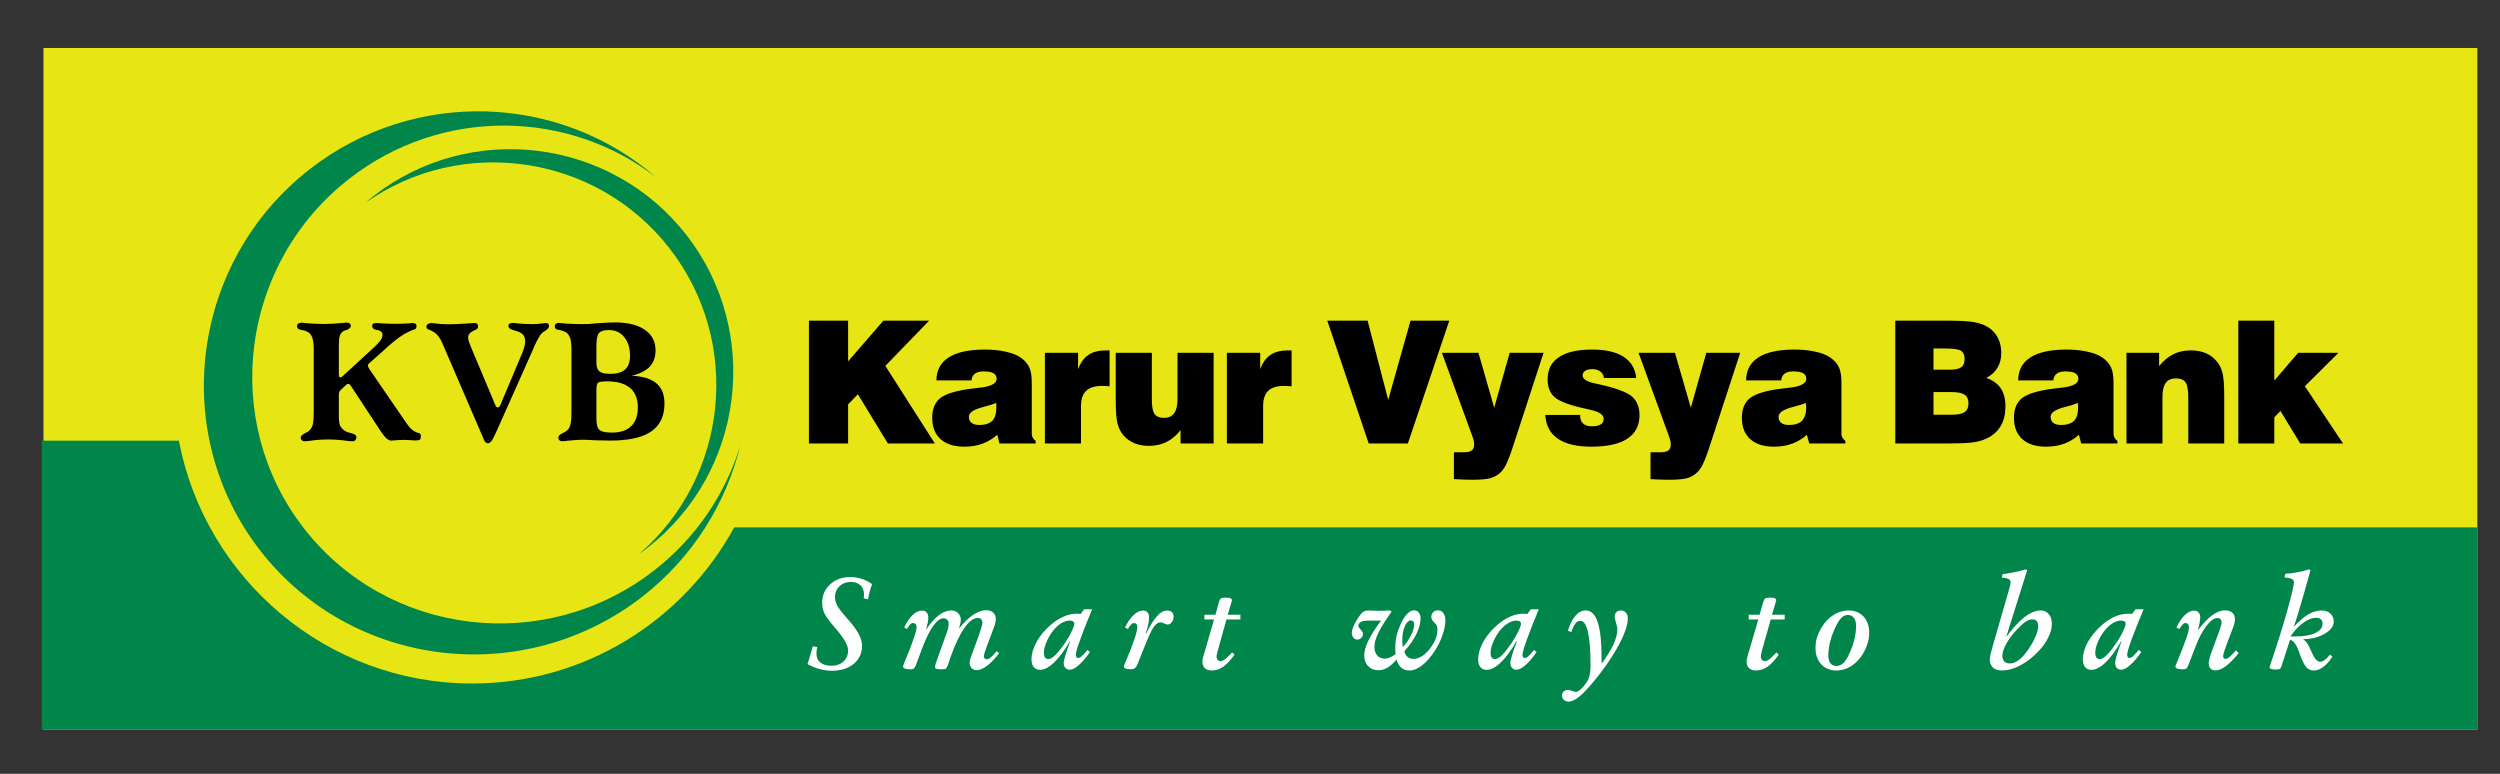
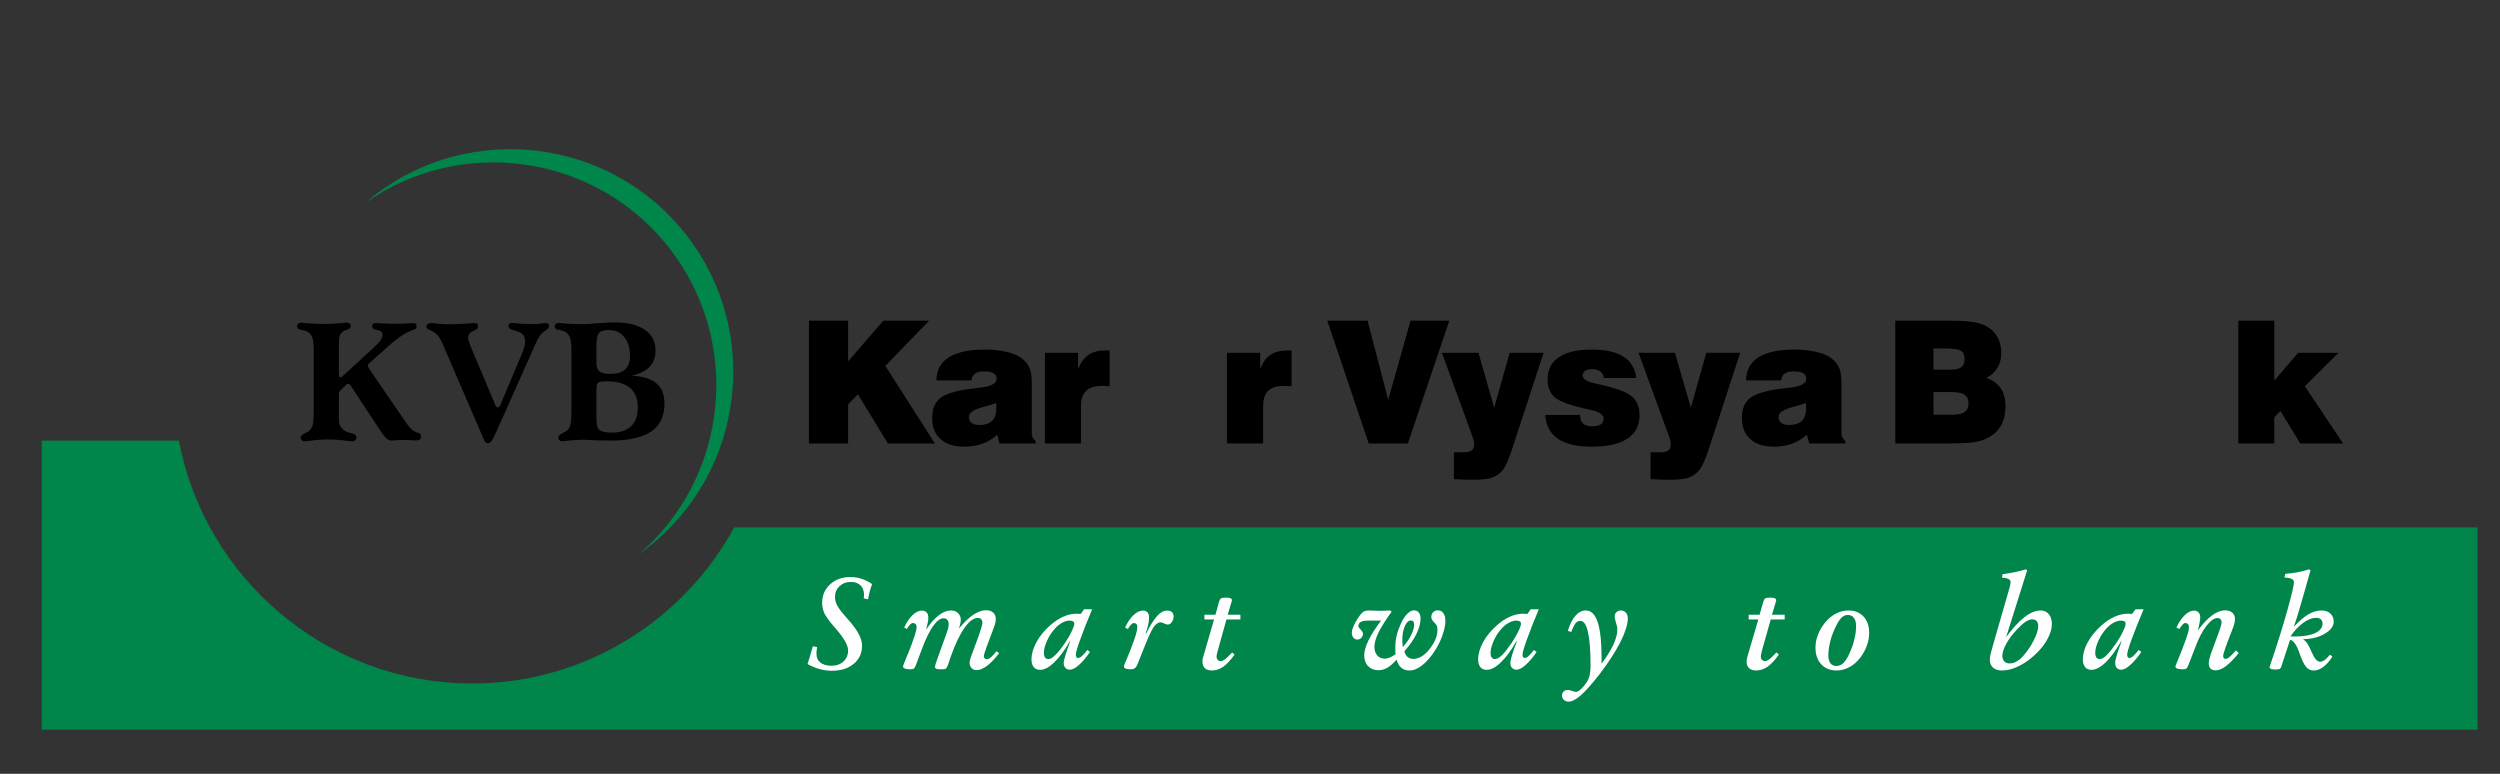
<svg xmlns="http://www.w3.org/2000/svg" width="224.09" height="69.36" id="svg6744">
  <rect width="100%" height="100%" fill="#333333" stroke="none" />
  <defs id="defs6746" />
  <g transform="translate(0,-983.002)" id="layer1">
-     <path d="m 3.897,987.302 218.163,0 0,61.105 -218.163,0 0,-61.105 z" id="path3950" style="fill:#e7e514;fill-opacity:1;fill-rule:evenodd;stroke:none" />
    <g transform="matrix(1.25,0,0,-1.25,43.31,1022.256)" id="g3960">
      <path d="m 0,0 -2.9,6.727 c 0,0.004 -0.01,0.01 -0.01,0.014 l 0,0.017 -0.02,0.045 c -0.17,0.381 -0.37,0.643 -0.6,0.785 -0.02,0.014 -0.06,0.039 -0.12,0.065 -0.06,0.031 -0.1,0.053 -0.12,0.068 -0.12,0.033 -0.2,0.067 -0.24,0.106 -0.04,0.037 -0.06,0.091 -0.06,0.158 0,0.074 0.04,0.133 0.1,0.18 0.07,0.046 0.16,0.072 0.27,0.072 0.04,0 0.1,-0.006 0.19,-0.02 0.03,-0.002 0.06,-0.006 0.07,-0.006 l 0.02,-0.005 c 0.34,-0.038 0.64,-0.057 0.9,-0.057 0.18,0 0.36,0.004 0.55,0.012 0.19,0.007 0.41,0.019 0.65,0.033 0.07,0.004 0.17,0.012 0.33,0.023 0.15,0.014 0.26,0.02 0.33,0.02 0.11,0 0.19,-0.02 0.23,-0.053 0.04,-0.035 0.06,-0.094 0.06,-0.176 0,-0.07 -0.01,-0.127 -0.05,-0.164 C -0.44,7.807 -0.51,7.766 -0.62,7.721 -0.64,7.709 -0.65,7.704 -0.66,7.7 c 0,0 -0.01,-0.004 -0.02,-0.008 -0.26,-0.119 -0.4,-0.285 -0.4,-0.49 0,-0.067 0.02,-0.159 0.05,-0.276 0.04,-0.115 0.09,-0.25 0.15,-0.404 L 0.88,2.338 C 0.89,2.295 0.92,2.256 0.94,2.227 0.97,2.202 1.01,2.188 1.04,2.188 1.07,2.188 1.11,2.2 1.14,2.227 1.17,2.25 1.2,2.288 1.22,2.332 l 1.6,3.807 c 0.06,0.143 0.1,0.285 0.14,0.426 0.03,0.139 0.05,0.26 0.05,0.361 0,0.197 -0.05,0.358 -0.15,0.477 C 2.75,7.522 2.59,7.61 2.37,7.67 2.34,7.684 2.29,7.696 2.24,7.709 2.22,7.715 2.21,7.717 2.21,7.721 l -0.01,0 C 1.94,7.784 1.81,7.887 1.81,8.03 c 0,0.074 0.03,0.123 0.08,0.164 0.05,0.037 0.12,0.054 0.22,0.054 0.02,0 0.04,-10e-4 0.08,-0.007 C 2.23,8.239 2.27,8.237 2.3,8.237 2.32,8.233 2.34,8.229 2.37,8.223 2.76,8.184 3.12,8.161 3.45,8.161 c 0.14,0 0.29,0.002 0.43,0.011 0.14,0.012 0.29,0.028 0.46,0.051 0.02,0 0.05,0.004 0.08,0.008 C 4.45,8.235 4.48,8.237 4.48,8.237 4.58,8.233 4.64,8.215 4.67,8.186 4.7,8.157 4.72,8.106 4.72,8.03 4.72,7.911 4.63,7.793 4.45,7.688 L 4.44,7.682 C 4.44,7.678 4.43,7.67 4.41,7.657 4.34,7.618 4.29,7.582 4.25,7.553 4.1,7.42 3.91,7.108 3.69,6.618 3.67,6.565 3.65,6.528 3.64,6.5 3.63,6.485 3.63,6.469 3.62,6.446 3.61,6.43 3.6,6.401 3.58,6.358 L 1.06,0.704 C 1.05,0.684 1.04,0.659 1.03,0.629 1.01,0.602 0.99,0.559 0.97,0.504 0.8,0.116 0.67,-0.13 0.59,-0.232 0.51,-0.334 0.42,-0.384 0.33,-0.384 0.26,-0.384 0.21,-0.359 0.16,-0.308 0.11,-0.257 0.06,-0.154 0,0 m 9.61,8.282 0,-0.66 C 9.43,7.696 9.23,7.735 9,7.735 8.66,7.735 8.43,7.665 8.3,7.52 8.18,7.375 8.12,7.059 8.12,6.571 l 0,-1.184 C 8.12,5.09 8.19,4.889 8.34,4.772 8.48,4.653 8.74,4.596 9.09,4.596 c 0.19,0 0.36,0.016 0.52,0.045 l 0,-0.644 C 9.39,4.036 9.16,4.057 8.9,4.057 8.53,4.057 8.31,4.024 8.23,3.959 8.16,3.895 8.12,3.715 8.12,3.42 l 0,-2.033 C 8.12,0.963 8.19,0.688 8.35,0.567 8.5,0.444 8.8,0.381 9.23,0.381 c 0.13,0 0.26,0.008 0.38,0.024 l 0,-0.584 C 9.44,-0.185 9.27,-0.191 9.1,-0.191 c -0.29,0 -0.66,0.01 -1.11,0.023 -0.11,0.006 -0.19,0.014 -0.23,0.014 -0.03,0 -0.07,0 -0.11,0.004 C 7.44,-0.136 7.31,-0.13 7.24,-0.13 7.02,-0.13 6.8,-0.136 6.6,-0.154 6.39,-0.168 6.18,-0.185 5.96,-0.214 5.93,-0.218 5.9,-0.224 5.85,-0.226 5.75,-0.236 5.68,-0.24 5.64,-0.24 c -0.07,0 -0.13,0.028 -0.18,0.078 -0.05,0.049 -0.07,0.11 -0.07,0.174 0,0.067 0.02,0.125 0.06,0.17 0.04,0.047 0.13,0.104 0.26,0.166 L 5.73,0.36 C 5.92,0.454 6.04,0.543 6.11,0.635 6.19,0.737 6.24,0.872 6.27,1.03 6.31,1.19 6.33,1.479 6.33,1.899 l 0,4.408 C 6.33,6.67 6.3,6.94 6.25,7.116 6.2,7.291 6.11,7.428 6,7.53 5.88,7.622 5.71,7.69 5.48,7.739 c 0,0 -0.01,0.002 -0.02,0.006 L 5.28,7.782 C 5.24,7.79 5.21,7.821 5.17,7.864 5.15,7.911 5.13,7.956 5.13,8.008 c 0,0.063 0.03,0.119 0.07,0.164 0.05,0.051 0.11,0.076 0.17,0.076 0.03,0 0.06,0 0.08,-10e-4 C 5.47,8.245 5.5,8.241 5.52,8.237 5.78,8.209 6.04,8.19 6.3,8.18 6.55,8.165 6.82,8.161 7.09,8.161 c 0.16,0 0.32,0.002 0.5,0.011 0.17,0.012 0.37,0.03 0.59,0.051 0.06,0 0.16,0.008 0.28,0.018 0.43,0.029 0.75,0.043 0.97,0.043 0.06,0 0.12,0 0.18,-0.002 m -21.76,-6.383 0,4.408 c 0,0.363 -0.03,0.633 -0.08,0.809 -0.05,0.172 -0.13,0.312 -0.25,0.414 -0.06,0.049 -0.13,0.092 -0.2,0.121 -0.08,0.033 -0.19,0.064 -0.34,0.094 -0.01,0.005 -0.03,0.009 -0.06,0.011 -0.01,0.006 -0.05,0.014 -0.11,0.026 -0.04,0.008 -0.07,0.039 -0.11,0.082 -0.03,0.047 -0.05,0.093 -0.05,0.144 0,0.078 0.03,0.141 0.09,0.186 0.06,0.045 0.14,0.066 0.24,0.066 l 0.09,0 c 0.02,-0.004 0.05,-0.006 0.08,-0.012 0.01,-0.003 0.02,-0.007 0.03,-0.007 0.47,-0.045 0.92,-0.069 1.36,-0.069 0.46,0 0.93,0.026 1.42,0.076 0.05,0.006 0.08,0.008 0.1,0.012 0.03,0.004 0.05,0.006 0.08,0.006 0.02,0.004 0.04,0.006 0.07,0.006 0.09,0 0.17,-0.022 0.22,-0.068 0.06,-0.043 0.08,-0.1 0.08,-0.172 0,-0.106 -0.09,-0.196 -0.27,-0.276 C -9.78,7.75 -9.79,7.745 -9.79,7.745 -9.87,7.727 -9.93,7.704 -9.98,7.682 -10.03,7.657 -10.07,7.629 -10.1,7.6 -10.19,7.514 -10.26,7.411 -10.29,7.291 -10.33,7.172 -10.35,6.944 -10.35,6.594 l 0,-2.049 c 0,-0.06 0.01,-0.111 0.03,-0.152 0.03,-0.041 0.05,-0.061 0.08,-0.061 0.01,0 0.04,0.012 0.08,0.038 0.04,0.019 0.08,0.052 0.12,0.093 l 2.15,1.975 c 0.24,0.219 0.42,0.404 0.52,0.551 0.1,0.146 0.15,0.283 0.15,0.406 0,0.18 -0.12,0.295 -0.37,0.344 l -0.01,0.006 -0.03,0 -0.03,0 c 0,0 -0.01,0.003 -0.02,0.005 -0.19,0.049 -0.28,0.137 -0.28,0.258 0,0.082 0.02,0.141 0.06,0.172 0.04,0.035 0.11,0.053 0.22,0.057 0.05,0 0.09,0 0.13,-0.002 0.04,-0.002 0.08,-0.006 0.12,-0.012 0.02,-0.002 0.06,-0.006 0.1,-0.006 0.39,-0.021 0.72,-0.033 1.01,-0.033 0.33,0 0.68,0.012 1.04,0.033 l 0.03,0.006 c 0.02,0.006 0.05,0.01 0.07,0.012 0.02,0.002 0.04,0.002 0.07,0.002 0.12,0 0.22,-0.016 0.26,-0.047 C -4.81,8.159 -4.78,8.104 -4.78,8.02 -4.78,7.938 -4.8,7.879 -4.83,7.844 -4.85,7.809 -4.93,7.776 -5.06,7.739 -5.07,7.735 -5.09,7.727 -5.12,7.715 -5.22,7.674 -5.3,7.639 -5.35,7.612 -5.75,7.432 -6.26,7.067 -6.87,6.52 L -6.91,6.489 -6.94,6.45 -8.07,5.444 C -8.15,5.381 -8.2,5.331 -8.23,5.293 -8.25,5.25 -8.27,5.215 -8.27,5.18 c 0,-0.023 0.01,-0.055 0.03,-0.094 0.02,-0.041 0.05,-0.099 0.1,-0.181 l 2.65,-3.864 c 0.12,-0.166 0.23,-0.302 0.33,-0.398 0.11,-0.096 0.22,-0.17 0.34,-0.227 0.04,-0.019 0.08,-0.037 0.15,-0.05 L -4.66,0.36 c 0.09,-0.018 0.14,-0.045 0.16,-0.076 0.02,-0.036 0.03,-0.098 0.03,-0.19 0,-0.107 -0.02,-0.181 -0.07,-0.219 -0.05,-0.037 -0.15,-0.054 -0.29,-0.054 -0.07,0 -0.12,0.002 -0.16,0.002 -0.04,0.004 -0.07,0.006 -0.1,0.008 -0.11,0.007 -0.21,0.015 -0.3,0.019 -0.09,0.004 -0.18,0.006 -0.27,0.006 -0.24,0 -0.5,-0.01 -0.78,-0.035 l -0.02,0 c -0.03,-0.004 -0.05,-0.006 -0.07,-0.01 -0.02,-0.002 -0.04,-0.002 -0.06,-0.002 -0.12,0 -0.24,0.061 -0.37,0.18 -0.13,0.123 -0.29,0.336 -0.49,0.646 L -9.47,3.707 C -9.51,3.77 -9.55,3.813 -9.58,3.838 -9.61,3.862 -9.65,3.875 -9.67,3.875 -9.7,3.875 -9.73,3.87 -9.75,3.862 -9.77,3.852 -9.79,3.838 -9.81,3.817 L -10.18,3.473 C -10.25,3.403 -10.3,3.344 -10.32,3.299 -10.34,3.25 -10.35,3.178 -10.35,3.075 l 0,-1.508 c 0,-0.319 0.03,-0.547 0.09,-0.686 0.07,-0.136 0.18,-0.263 0.33,-0.371 0.09,-0.056 0.23,-0.113 0.41,-0.156 l 0.03,-0.006 c 0.16,-0.043 0.27,-0.084 0.32,-0.127 0.05,-0.045 0.08,-0.105 0.08,-0.183 0,-0.079 -0.03,-0.143 -0.08,-0.198 -0.05,-0.052 -0.1,-0.08 -0.17,-0.08 -0.08,0 -0.15,0.002 -0.21,0.008 -0.05,0.002 -0.11,0.008 -0.17,0.018 -0.25,0.035 -0.49,0.06 -0.71,0.078 -0.23,0.019 -0.46,0.025 -0.69,0.025 -0.21,0 -0.43,-0.006 -0.65,-0.023 -0.21,-0.014 -0.43,-0.037 -0.64,-0.071 -0.09,-0.009 -0.17,-0.019 -0.24,-0.025 -0.07,-0.008 -0.13,-0.01 -0.19,-0.01 -0.07,0 -0.12,0.028 -0.17,0.078 -0.05,0.049 -0.08,0.11 -0.08,0.174 0,0.111 0.11,0.219 0.31,0.328 l 0.01,0.008 c 0.1,0.037 0.18,0.08 0.24,0.125 0.06,0.049 0.12,0.1 0.16,0.162 0.08,0.098 0.13,0.229 0.17,0.385 0.03,0.154 0.05,0.449 0.05,0.879 m 21.76,-2.078 0,0.584 c 0.42,0.052 0.75,0.197 1,0.437 0.32,0.309 0.48,0.754 0.48,1.334 0,0.617 -0.18,1.088 -0.55,1.405 C 10.3,3.782 9.99,3.922 9.61,3.997 l 0,0.644 c 0.24,0.051 0.43,0.139 0.57,0.268 0.23,0.207 0.35,0.535 0.35,0.978 0,0.565 -0.14,1.014 -0.42,1.348 C 9.97,7.411 9.8,7.538 9.61,7.622 l 0,0.66 C 10.45,8.26 11.12,8.086 11.59,7.754 12.11,7.403 12.36,6.907 12.36,6.272 12.36,5.795 12.22,5.405 11.94,5.106 11.65,4.807 11.22,4.594 10.64,4.463 11.45,4.422 12.04,4.241 12.42,3.916 12.81,3.588 13,3.104 13,2.463 13,1.561 12.68,0.891 12.04,0.457 11.49,0.081 10.68,-0.13 9.61,-0.179" id="path3962" style="fill:#000000;fill-opacity:1;fill-rule:evenodd;stroke:none" />
    </g>
    <g transform="matrix(1.25,0,0,-1.25,33.485,1000.571)" id="g3964">
      <path d="m 0,0 c 6.95,5.406 17.03,4.149 22.44,-2.801 5.4,-6.951 4.15,-17.029 -2.81,-22.435 -0.2,-0.158 -0.41,-0.309 -0.61,-0.453 6.42,5.504 7.45,15.197 2.2,21.941 C 15.97,2.998 6.32,4.381 -0.59,-0.49 -0.4,-0.324 -0.2,-0.16 0,0" id="path3966" style="fill:#00854a;fill-opacity:1;fill-rule:evenodd;stroke:none" />
    </g>
    <g transform="matrix(1.25,0,0,-1.25,27.772,998.163)" id="g3968">
-       <path d="M 0,0 C 7.51,5.842 17.95,5.387 24.82,-0.58 18.53,4.283 9.44,4.463 2.84,-0.68 c -7.82,-6.078 -9.28,-17.344 -3.26,-25.082 6.02,-7.738 17.3,-9.092 25.11,-3.015 3.05,2.371 5.13,5.535 6.18,8.966 -1.02,-4.152 -3.39,-8.011 -7.02,-10.841 -8.53,-6.629 -20.83,-5.151 -27.4,3.291 C -10.12,-18.92 -8.52,-6.629 0,0" id="path3970" style="fill:#00854a;fill-opacity:1;fill-rule:evenodd;stroke:none" />
-     </g>
+       </g>
    <g transform="matrix(1.25,0,0,-1.25,3.747,1022.504)" id="g3972">
      <path d="m 0,0 9.83,0 c 1.88,-9.89 10.6,-17.412 21.03,-17.412 8.09,0 15.16,4.535 18.79,11.193 l 125.01,0 0,-14.503 L 0,-20.722 0,0 z" id="path3974" style="fill:#00854a;fill-opacity:1;fill-rule:evenodd;stroke:none" />
    </g>
    <g transform="matrix(1.25,0,0,-1.25,130.322,1025.949)" id="g3976">
      <path d="m 0,0 0,1.928 0.74,0 c 0.25,0 0.43,0.043 0.54,0.129 0.12,0.086 0.17,0.227 0.17,0.42 0,0.084 -0.01,0.178 -0.03,0.281 C 1.4,2.862 1.36,2.979 1.31,3.11 l -2.17,5.949 2.62,0 L 2.89,5.12 4,9.059 6.43,9.059 4.32,2.596 C 4.09,1.871 3.9,1.375 3.77,1.106 3.64,0.836 3.5,0.631 3.36,0.493 3.16,0.299 2.92,0.159 2.65,0.077 2.38,-0.004 1.93,-0.045 1.31,-0.045 c -0.17,0 -0.38,0.004 -0.6,0.012 C 0.48,-0.023 0.25,-0.013 0,0" id="path3978" style="fill:#000000;fill-opacity:1;fill-rule:evenodd;stroke:none" />
    </g>
    <g transform="matrix(1.25,0,0,-1.25,147.947,1025.949)" id="g3980">
      <path d="m 0,0 0,1.928 0.74,0 c 0.25,0 0.43,0.043 0.54,0.129 0.11,0.086 0.17,0.227 0.17,0.42 0,0.084 -0.01,0.178 -0.03,0.281 C 1.39,2.862 1.36,2.979 1.31,3.11 l -2.17,5.949 2.61,0 L 2.89,5.12 4,9.059 6.43,9.059 4.32,2.596 C 4.09,1.871 3.9,1.375 3.77,1.106 3.64,0.836 3.5,0.631 3.35,0.493 3.16,0.299 2.92,0.159 2.65,0.077 2.38,-0.004 1.93,-0.045 1.31,-0.045 c -0.18,0 -0.38,0.004 -0.6,0.012 C 0.48,-0.023 0.25,-0.013 0,0" id="path3982" style="fill:#000000;fill-opacity:1;fill-rule:evenodd;stroke:none" />
    </g>
    <g transform="matrix(1.25,0,0,-1.25,72.509,1022.751)" id="g3984">
      <path d="m 0,0 0,8.805 2.81,0 0,-2.918 2.53,2.918 3.28,0 L 5.48,5.561 9.03,0 5.66,0 3.51,3.527 2.81,2.805 2.81,0 0,0 z" id="path3986" style="fill:#000000;fill-opacity:1;fill-rule:evenodd;stroke:none" />
    </g>
    <g transform="matrix(1.25,0,0,-1.25,88.084,1014.338)" id="g3988">
      <path d="M 0,0 0,-1.566 C -0.24,-1.574 -0.42,-1.627 -0.55,-1.722 -0.7,-1.828 -0.78,-1.992 -0.8,-2.211 l -2.52,0 c 0.01,0.733 0.3,1.282 0.89,1.657 C -1.87,-0.201 -1.06,-0.015 0,0 m 0,-4.128 -0.02,-0.004 c -0.65,-0.172 -0.97,-0.403 -0.97,-0.692 0,-0.179 0.06,-0.322 0.19,-0.428 0.13,-0.103 0.31,-0.154 0.54,-0.154 0.09,0 0.18,0.004 0.26,0.012 L 0,-6.742 -0.03,-6.75 c -0.38,-0.142 -0.81,-0.211 -1.29,-0.211 -0.73,0 -1.3,0.18 -1.7,0.54 -0.4,0.361 -0.6,0.869 -0.6,1.529 0,0.64 0.2,1.115 0.59,1.422 0.4,0.306 1.14,0.529 2.24,0.67 0.14,0.019 0.33,0.041 0.56,0.066 0.08,0.008 0.16,0.018 0.23,0.027 l 0,-1.421 z m 0.97,0.3 C 0.72,-3.925 0.4,-4.023 0,-4.128 l 0,1.421 c 0.66,0.102 1,0.303 1,0.608 0,0.183 -0.08,0.32 -0.23,0.406 -0.15,0.086 -0.38,0.129 -0.71,0.129 -0.02,0 -0.04,0 -0.06,-0.002 L 0,0 c 0.05,0.002 0.1,0.002 0.15,0.002 0.54,0 1.03,-0.048 1.48,-0.148 0.45,-0.098 0.81,-0.232 1.06,-0.402 0.3,-0.207 0.52,-0.44 0.64,-0.704 0.13,-0.259 0.19,-0.63 0.19,-1.119 l 0,-3.621 c 0,-0.121 0.02,-0.226 0.07,-0.32 0.05,-0.096 0.12,-0.172 0.21,-0.231 l 0,-0.187 -2.6,0 -0.15,0.623 C 0.72,-6.392 0.37,-6.603 0,-6.742 l 0,1.348 c 0.3,0.035 0.53,0.127 0.69,0.285 0.19,0.199 0.29,0.518 0.29,0.953 l 0,0.203 c 0,0.045 -0.01,0.088 -0.01,0.125" id="path3990" style="fill:#000000;fill-opacity:1;fill-rule:evenodd;stroke:none" />
    </g>
    <g transform="matrix(1.25,0,0,-1.25,93.659,1022.751)" id="g3992">
      <path d="m 0,0 0,6.5 2.38,0 0,-1.184 C 2.55,5.787 2.8,6.131 3.12,6.348 3.44,6.568 3.87,6.674 4.4,6.674 l 0.24,0 0,-2.578 C 4.54,4.105 4.45,4.113 4.36,4.119 4.27,4.125 4.19,4.127 4.11,4.127 3.59,4.127 3.2,4.012 2.96,3.773 2.71,3.541 2.59,3.17 2.59,2.668 L 2.59,0 0,0 z" id="path3994" style="fill:#000000;fill-opacity:1;fill-rule:evenodd;stroke:none" />
    </g>
    <g transform="matrix(1.25,0,0,-1.25,108.785,1014.626)" id="g3996">
-       <path d="m 0,0 0,-6.5 -2.37,0 0,0.959 c -0.3,-0.383 -0.64,-0.668 -1.01,-0.854 -0.37,-0.187 -0.79,-0.277 -1.26,-0.277 -0.4,0 -0.75,0.065 -1.06,0.197 -0.31,0.131 -0.58,0.328 -0.79,0.588 -0.19,0.229 -0.33,0.51 -0.41,0.842 -0.08,0.334 -0.12,0.893 -0.12,1.678 l 0,3.367 2.59,0 0,-3.356 c 0,-0.492 0.06,-0.833 0.19,-1.025 0.13,-0.189 0.36,-0.283 0.69,-0.283 0.32,0 0.56,0.109 0.72,0.328 0.16,0.223 0.24,0.551 0.24,0.994 L -2.59,0 0,0 z" id="path3998" style="fill:#000000;fill-opacity:1;fill-rule:evenodd;stroke:none" />
-     </g>
+       </g>
    <g transform="matrix(1.25,0,0,-1.25,109.972,1022.751)" id="g4000">
      <path d="m 0,0 0,6.5 2.39,0 0,-1.184 c 0.17,0.471 0.41,0.815 0.73,1.032 0.33,0.22 0.75,0.326 1.29,0.326 l 0.23,0 0,-2.578 C 4.54,4.105 4.45,4.113 4.36,4.119 4.28,4.125 4.19,4.127 4.11,4.127 3.59,4.127 3.21,4.012 2.96,3.773 2.72,3.541 2.6,3.17 2.6,2.668 L 2.6,0 0,0 z" id="path4002" style="fill:#000000;fill-opacity:1;fill-rule:evenodd;stroke:none" />
    </g>
    <g transform="matrix(1.25,0,0,-1.25,118.972,1011.744)" id="g4004">
      <path d="M 0,0 2.89,0 4.37,-5.684 5.97,0 8.75,0 5.78,-8.805 2.97,-8.805 0,0 z" id="path4006" style="fill:#000000;fill-opacity:1;fill-rule:evenodd;stroke:none" />
    </g>
    <g transform="matrix(1.25,0,0,-1.25,138.509,1020.194)" id="g4008">
      <path d="m 0,0 2.5,0 c 0,-0.274 0.07,-0.479 0.21,-0.613 0.15,-0.135 0.36,-0.204 0.64,-0.204 0.27,0 0.48,0.045 0.63,0.137 0.14,0.09 0.21,0.225 0.21,0.403 0,0.289 -0.32,0.505 -0.96,0.642 C 3.18,0.379 3.13,0.389 3.1,0.398 1.89,0.652 1.09,0.933 0.72,1.232 0.35,1.531 0.17,1.971 0.17,2.547 c 0,0.699 0.26,1.228 0.81,1.594 0.54,0.367 1.34,0.546 2.38,0.546 0.97,0 1.72,-0.17 2.25,-0.513 C 6.15,3.83 6.45,3.322 6.53,2.646 l -2.32,0 C 4.19,2.842 4.1,2.996 3.95,3.111 3.8,3.226 3.61,3.283 3.39,3.283 3.16,3.283 2.99,3.246 2.87,3.168 2.75,3.092 2.68,2.978 2.68,2.828 2.68,2.574 2.98,2.381 3.57,2.258 3.72,2.226 3.84,2.203 3.92,2.183 5.1,1.912 5.87,1.625 6.22,1.322 6.57,1.014 6.76,0.568 6.76,-0.022 6.76,-0.768 6.46,-1.33 5.88,-1.709 5.31,-2.086 4.45,-2.276 3.31,-2.276 c -1.05,0 -1.85,0.19 -2.4,0.567 C 0.35,-1.33 0.05,-0.76 0,0" id="path4010" style="fill:#000000;fill-opacity:1;fill-rule:evenodd;stroke:none" />
    </g>
    <g transform="matrix(1.25,0,0,-1.25,160.66,1014.338)" id="g4012">
      <path d="M 0,0 0,-1.566 C -0.24,-1.574 -0.42,-1.627 -0.55,-1.722 -0.7,-1.828 -0.78,-1.992 -0.8,-2.211 l -2.52,0 c 0.01,0.733 0.31,1.282 0.89,1.657 C -1.87,-0.201 -1.06,-0.015 0,0 m 0,-4.128 -0.02,-0.004 c -0.65,-0.172 -0.97,-0.403 -0.97,-0.692 0,-0.179 0.06,-0.322 0.19,-0.428 0.13,-0.103 0.31,-0.154 0.54,-0.154 0.1,0 0.18,0.004 0.26,0.012 L 0,-6.742 -0.03,-6.75 c -0.38,-0.142 -0.81,-0.211 -1.29,-0.211 -0.73,0 -1.3,0.18 -1.7,0.54 -0.4,0.361 -0.6,0.869 -0.6,1.529 0,0.64 0.2,1.115 0.59,1.422 0.4,0.306 1.14,0.529 2.24,0.67 0.14,0.019 0.33,0.041 0.56,0.066 0.08,0.008 0.16,0.018 0.23,0.027 l 0,-1.421 z m 0.97,0.3 C 0.72,-3.925 0.4,-4.023 0,-4.128 l 0,1.421 c 0.66,0.102 1,0.303 1,0.608 0,0.183 -0.08,0.32 -0.23,0.406 -0.15,0.086 -0.38,0.129 -0.71,0.129 -0.02,0 -0.04,0 -0.06,-0.002 L 0,0 c 0.05,0.002 0.1,0.002 0.15,0.002 0.54,0 1.03,-0.048 1.48,-0.148 0.46,-0.098 0.81,-0.232 1.06,-0.402 0.3,-0.207 0.52,-0.44 0.64,-0.704 0.13,-0.259 0.19,-0.63 0.19,-1.119 l 0,-3.621 c 0,-0.121 0.02,-0.226 0.07,-0.32 0.05,-0.096 0.12,-0.172 0.21,-0.231 l 0,-0.187 -2.59,0 -0.17,0.623 C 0.72,-6.392 0.37,-6.603 0,-6.742 l 0,1.348 c 0.3,0.035 0.53,0.127 0.69,0.285 0.19,0.199 0.3,0.518 0.3,0.953 0,0.092 0,0.16 -0.01,0.203 0,0.045 -0.01,0.088 -0.01,0.125" id="path4014" style="fill:#000000;fill-opacity:1;fill-rule:evenodd;stroke:none" />
    </g>
    <g transform="matrix(1.25,0,0,-1.25,173.31,1020.177)" id="g4016">
      <path d="m 0,0 1.25,0 0,-2.057 -0.1,-0.002 -3.89,0 0,8.805 3.61,0 c 0.13,0 0.26,0 0.38,-0.002 l 0,-2.006 C 1.11,4.744 0.96,4.75 0.78,4.75 l -0.78,0 0,-1.518 1.17,0 0.08,0 0,-1.607 L 0,1.625 0,0 z m 1.25,0 0.06,0 c 0.43,0 0.74,0.062 0.92,0.189 0.19,0.129 0.28,0.338 0.28,0.627 0,0.291 -0.1,0.5 -0.28,0.623 -0.19,0.125 -0.5,0.186 -0.95,0.186 l -0.03,0 0,1.607 C 1.6,3.24 1.84,3.298 1.99,3.406 2.15,3.521 2.23,3.714 2.23,3.992 2.23,4.283 2.14,4.48 1.97,4.587 1.85,4.666 1.61,4.716 1.25,4.738 l 0,2.006 C 1.83,6.74 2.27,6.72 2.56,6.687 2.92,6.648 3.22,6.584 3.48,6.49 3.92,6.324 4.27,6.064 4.5,5.707 4.74,5.353 4.86,4.921 4.86,4.414 4.86,4.017 4.77,3.668 4.59,3.373 4.42,3.074 4.15,2.832 3.79,2.642 4.26,2.472 4.61,2.222 4.83,1.886 5.05,1.554 5.16,1.117 5.16,0.585 5.16,0.062 5.06,-0.389 4.84,-0.776 4.62,-1.159 4.3,-1.456 3.89,-1.665 3.61,-1.807 3.29,-1.909 2.93,-1.969 2.59,-2.024 2.03,-2.055 1.25,-2.057 L 1.25,0 z" id="path4018" style="fill:#000000;fill-opacity:1;fill-rule:evenodd;stroke:none" />
    </g>
    <g transform="matrix(1.25,0,0,-1.25,185.047,1014.338)" id="g4020">
-       <path d="m 0,0 0,-1.566 c -0.24,-0.008 -0.42,-0.061 -0.55,-0.156 -0.14,-0.106 -0.23,-0.27 -0.25,-0.489 l -2.52,0 c 0.01,0.733 0.3,1.282 0.89,1.657 C -1.87,-0.201 -1.06,-0.015 0,0 m 0,-4.128 -0.02,-0.004 c -0.65,-0.172 -0.97,-0.403 -0.97,-0.692 0,-0.179 0.06,-0.322 0.19,-0.428 0.13,-0.103 0.31,-0.154 0.55,-0.154 0.08,0 0.17,0.004 0.25,0.012 L 0,-6.742 -0.03,-6.75 c -0.38,-0.142 -0.81,-0.211 -1.29,-0.211 -0.73,0 -1.3,0.18 -1.7,0.54 -0.4,0.361 -0.6,0.869 -0.6,1.529 0,0.64 0.2,1.115 0.59,1.422 0.4,0.306 1.15,0.529 2.24,0.67 0.14,0.019 0.32,0.041 0.56,0.066 0.08,0.008 0.15,0.018 0.23,0.027 l 0,-1.421 z m 0.97,0.3 C 0.72,-3.925 0.4,-4.023 0,-4.128 l 0,1.421 c 0.67,0.102 1,0.303 1,0.608 0,0.183 -0.08,0.32 -0.23,0.406 -0.15,0.086 -0.39,0.129 -0.71,0.129 -0.02,0 -0.04,0 -0.06,-0.002 L 0,0 c 0.05,0.002 0.1,0.002 0.15,0.002 0.54,0 1.03,-0.048 1.48,-0.148 0.45,-0.098 0.81,-0.232 1.06,-0.402 0.3,-0.207 0.52,-0.44 0.64,-0.704 0.13,-0.259 0.19,-0.63 0.19,-1.119 l 0,-3.621 c 0,-0.121 0.02,-0.226 0.07,-0.32 0.05,-0.096 0.12,-0.172 0.21,-0.231 l 0,-0.187 -2.6,0 -0.16,0.623 C 0.72,-6.392 0.37,-6.603 0,-6.742 l 0,1.348 c 0.3,0.035 0.53,0.127 0.69,0.285 0.2,0.199 0.29,0.518 0.29,0.953 l 0,0.203 c 0,0.045 -0.01,0.088 -0.01,0.125" id="path4022" style="fill:#000000;fill-opacity:1;fill-rule:evenodd;stroke:none" />
-     </g>
+       </g>
    <g transform="matrix(1.25,0,0,-1.25,190.609,1022.751)" id="g4024">
-       <path d="m 0,0 0,6.5 2.34,0 0,-0.949 C 2.65,5.93 2.99,6.211 3.36,6.398 3.73,6.582 4.15,6.674 4.62,6.674 5.01,6.674 5.37,6.609 5.68,6.477 5.99,6.346 6.25,6.15 6.47,5.891 6.67,5.656 6.81,5.371 6.89,5.033 6.97,4.697 7.01,4.146 7.01,3.379 L 7.01,0 4.43,0 l 0,3.369 C 4.43,3.861 4.36,4.203 4.23,4.391 4.09,4.574 3.87,4.666 3.54,4.666 3.22,4.666 2.98,4.559 2.82,4.344 2.66,4.127 2.58,3.799 2.58,3.355 L 2.58,0 0,0 z" id="path4026" style="fill:#000000;fill-opacity:1;fill-rule:evenodd;stroke:none" />
-     </g>
+       </g>
    <g transform="matrix(1.25,0,0,-1.25,200.634,1022.751)" id="g4028">
      <path d="m 0,0 0,8.805 2.58,0 0,-4.297 L 4.29,6.5 7.18,6.5 4.77,4.103 7.51,0 4.44,0 3.02,2.328 2.58,1.871 2.58,0 0,0 z" id="path4030" style="fill:#000000;fill-opacity:1;fill-rule:evenodd;stroke:none" />
    </g>
    <g transform="matrix(1.25,0,0,-1.25,204.484,1042.766)" id="g4032">
      <path d="m 0,0 c -0.02,-0.072 -0.06,-0.123 -0.1,-0.152 -0.05,-0.027 -0.13,-0.041 -0.23,-0.041 l -0.14,0 -0.05,0 c -0.1,0.004 -0.18,0.017 -0.24,0.047 -0.05,0.029 -0.08,0.07 -0.08,0.127 0,0.013 0.01,0.039 0.04,0.088 l 0,0.017 0.03,0.108 C -0.29,1.6 0.11,2.879 0.43,4.028 0.75,5.176 0.91,5.854 0.91,6.065 0.91,6.242 0.74,6.348 0.39,6.387 0.32,6.395 0.27,6.401 0.23,6.405 l 0.06,0.259 c 0.3,0.02 0.59,0.055 0.87,0.11 0.29,0.052 0.56,0.123 0.83,0.209 L 2.1,6.932 C 1.8,5.85 1.56,5.01 1.38,4.403 1.21,3.801 1.05,3.287 0.9,2.862 1.28,3.27 1.62,3.569 1.94,3.756 2.26,3.944 2.58,4.035 2.9,4.035 3.16,4.035 3.37,3.961 3.52,3.815 3.68,3.668 3.76,3.475 3.76,3.239 3.76,2.908 3.55,2.619 3.12,2.369 2.7,2.119 2.18,1.989 1.56,1.975 1.66,1.912 1.75,1.824 1.84,1.713 1.92,1.598 2.02,1.401 2.15,1.117 2.16,1.09 2.18,1.051 2.2,1.002 2.39,0.573 2.58,0.358 2.78,0.358 c 0.1,0 0.21,0.041 0.33,0.127 0.12,0.084 0.24,0.209 0.38,0.377 L 3.67,0.727 C 3.46,0.399 3.24,0.155 3.01,-0.015 2.78,-0.185 2.56,-0.269 2.33,-0.269 2.12,-0.269 1.95,-0.195 1.81,-0.047 1.67,0.1 1.51,0.41 1.34,0.875 1.33,0.916 1.31,0.973 1.28,1.051 1.08,1.606 0.86,1.899 0.63,1.93 L 0,0 z m 0.66,2.176 c 0.03,0 0.08,0 0.14,-0.004 C 0.86,2.168 0.91,2.168 0.94,2.168 1.58,2.168 2.07,2.25 2.43,2.414 2.78,2.58 2.96,2.807 2.96,3.096 2.96,3.225 2.92,3.324 2.84,3.399 2.76,3.473 2.64,3.51 2.5,3.51 2.22,3.51 1.91,3.395 1.59,3.16 1.26,2.928 0.95,2.6 0.66,2.176 m -7.97,0.527 -0.21,0.116 c 0.19,0.386 0.39,0.683 0.61,0.892 0.23,0.211 0.44,0.315 0.66,0.315 0.13,0 0.23,-0.045 0.32,-0.131 0.08,-0.09 0.12,-0.205 0.12,-0.348 0,-0.105 -0.02,-0.24 -0.05,-0.404 -0.03,-0.166 -0.07,-0.346 -0.12,-0.535 0.36,0.48 0.7,0.841 1.02,1.08 0.32,0.234 0.63,0.355 0.93,0.355 0.22,0 0.39,-0.056 0.52,-0.168 C -3.38,3.762 -3.32,3.608 -3.32,3.41 -3.32,3.313 -3.34,3.196 -3.37,3.069 -3.41,2.938 -3.48,2.733 -3.59,2.455 L -3.65,2.307 C -4,1.405 -4.17,0.895 -4.17,0.774 c 0,-0.061 0.01,-0.112 0.05,-0.151 0.03,-0.043 0.08,-0.062 0.13,-0.062 0.07,0 0.16,0.041 0.26,0.121 0.1,0.082 0.26,0.244 0.48,0.488 l 0.2,-0.187 C -3.39,0.561 -3.7,0.248 -3.97,0.043 -4.24,-0.158 -4.49,-0.26 -4.71,-0.26 c -0.15,0 -0.28,0.043 -0.36,0.131 -0.09,0.09 -0.13,0.209 -0.13,0.366 0,0.084 0.01,0.185 0.04,0.3 0.03,0.119 0.07,0.264 0.13,0.438 l 0.59,1.601 c 0.01,0.026 0.02,0.067 0.04,0.12 0.08,0.224 0.12,0.39 0.12,0.49 0,0.097 -0.03,0.172 -0.08,0.224 -0.05,0.055 -0.13,0.082 -0.22,0.082 -0.23,0 -0.49,-0.185 -0.78,-0.554 C -5.65,2.569 -5.91,2.074 -6.14,1.459 L -6.65,0.145 c -0.06,-0.147 -0.11,-0.239 -0.16,-0.276 -0.05,-0.035 -0.13,-0.052 -0.25,-0.052 l -0.08,0 -0.05,0.007 c -0.13,0.004 -0.23,0.022 -0.3,0.055 -0.06,0.037 -0.1,0.084 -0.1,0.147 0,0.011 0.01,0.029 0.01,0.047 0,0.015 0.01,0.035 0.02,0.052 l 0.04,0.094 c 0.31,0.752 0.54,1.334 0.68,1.746 0.15,0.414 0.22,0.693 0.22,0.846 0,0.105 -0.02,0.187 -0.07,0.242 -0.04,0.053 -0.11,0.08 -0.2,0.08 -0.05,0 -0.12,-0.035 -0.18,-0.102 C -7.13,2.965 -7.22,2.856 -7.31,2.703 m -2.73,-1.648 c -0.29,-0.42 -0.56,-0.734 -0.81,-0.947 -0.24,-0.215 -0.45,-0.321 -0.63,-0.321 -0.13,0 -0.24,0.045 -0.32,0.131 -0.07,0.082 -0.11,0.203 -0.11,0.356 0,0.109 0.04,0.3 0.12,0.57 0.08,0.273 0.19,0.6 0.34,0.982 l -0.03,0 c -0.38,-0.66 -0.76,-1.168 -1.12,-1.519 -0.37,-0.352 -0.71,-0.529 -1.01,-0.529 -0.2,0 -0.35,0.064 -0.46,0.197 -0.1,0.129 -0.16,0.316 -0.16,0.558 0,0.389 0.12,0.799 0.36,1.241 0.25,0.439 0.58,0.845 1,1.211 0.32,0.275 0.63,0.482 0.95,0.617 0.32,0.137 0.63,0.203 0.96,0.203 0.05,0 0.13,-0.006 0.24,-0.016 0.01,0 0.02,-0.004 0.02,-0.006 l 0.25,0.34 0.58,0 c -0.37,-0.883 -0.66,-1.613 -0.87,-2.185 -0.21,-0.571 -0.31,-0.932 -0.31,-1.076 0,-0.073 0.01,-0.129 0.04,-0.168 0.03,-0.041 0.06,-0.063 0.11,-0.063 0.08,0 0.17,0.037 0.25,0.104 0.09,0.07 0.23,0.226 0.43,0.468 l 0.18,-0.148 z m -3.3,-0.047 c 0,-0.156 0.03,-0.273 0.08,-0.346 0.05,-0.074 0.14,-0.111 0.25,-0.111 0.14,0 0.31,0.098 0.5,0.289 0.19,0.191 0.42,0.481 0.68,0.861 0.2,0.293 0.36,0.573 0.48,0.838 0.13,0.262 0.19,0.444 0.19,0.541 0,0.073 -0.03,0.131 -0.08,0.17 -0.06,0.039 -0.14,0.059 -0.25,0.059 -0.17,0 -0.34,-0.051 -0.52,-0.145 -0.19,-0.099 -0.35,-0.234 -0.52,-0.408 -0.23,-0.254 -0.43,-0.549 -0.58,-0.885 -0.15,-0.334 -0.23,-0.625 -0.23,-0.863 m -7.3,0.652 1.15,3.989 c 0.02,0.093 0.05,0.177 0.06,0.252 0.01,0.07 0.02,0.132 0.02,0.181 0,0.176 -0.21,0.282 -0.62,0.313 l 0.04,0.24 c 0.3,0.039 0.59,0.09 0.87,0.146 0.28,0.057 0.54,0.125 0.8,0.202 l 0.1,-0.061 -1.51,-4.799 c 0.47,0.641 0.91,1.119 1.32,1.438 0.41,0.314 0.8,0.474 1.16,0.474 0.24,0 0.43,-0.087 0.58,-0.265 0.15,-0.18 0.22,-0.412 0.22,-0.697 0,-0.313 -0.09,-0.645 -0.27,-0.997 -0.17,-0.353 -0.42,-0.695 -0.75,-1.029 -0.41,-0.42 -0.84,-0.746 -1.29,-0.973 -0.44,-0.23 -0.87,-0.343 -1.27,-0.343 -0.27,0 -0.49,0.07 -0.64,0.205 -0.15,0.14 -0.23,0.328 -0.23,0.568 0,0.092 0.02,0.225 0.05,0.395 0.04,0.166 0.11,0.422 0.21,0.761 m 2.79,1.739 C -18,3.399 -18.16,3.342 -18.33,3.231 -18.5,3.117 -18.71,2.93 -18.96,2.664 -19.28,2.328 -19.53,1.989 -19.72,1.645 -19.91,1.303 -20,1.02 -20,0.797 c 0,-0.182 0.05,-0.322 0.14,-0.416 0.09,-0.096 0.22,-0.144 0.39,-0.144 0.17,0 0.34,0.052 0.51,0.152 0.18,0.103 0.34,0.248 0.5,0.437 0.3,0.356 0.55,0.731 0.74,1.123 0.19,0.395 0.29,0.713 0.29,0.956 0,0.164 -0.04,0.287 -0.11,0.369 -0.07,0.084 -0.17,0.125 -0.31,0.125 m -13.17,0.636 c 0.44,0 0.79,-0.146 1.07,-0.441 0.27,-0.295 0.4,-0.684 0.4,-1.17 0,-0.289 -0.05,-0.584 -0.16,-0.887 -0.1,-0.298 -0.26,-0.584 -0.45,-0.849 -0.23,-0.307 -0.49,-0.541 -0.79,-0.707 -0.31,-0.168 -0.62,-0.25 -0.94,-0.25 -0.46,0 -0.82,0.148 -1.1,0.447 -0.28,0.301 -0.41,0.697 -0.41,1.193 0,0.293 0.05,0.59 0.16,0.885 0.11,0.293 0.27,0.576 0.47,0.842 0.24,0.31 0.51,0.539 0.81,0.701 0.29,0.156 0.61,0.236 0.94,0.236 m -0.06,-0.324 c -0.16,0 -0.3,-0.055 -0.43,-0.172 -0.13,-0.119 -0.26,-0.304 -0.39,-0.564 -0.18,-0.356 -0.33,-0.729 -0.43,-1.108 -0.1,-0.384 -0.15,-0.732 -0.15,-1.05 0,-0.243 0.05,-0.43 0.15,-0.565 0.1,-0.133 0.24,-0.197 0.43,-0.197 0.18,0 0.34,0.066 0.49,0.201 0.14,0.137 0.29,0.354 0.42,0.65 0.16,0.333 0.29,0.676 0.37,1.03 0.09,0.355 0.13,0.683 0.13,0.984 0,0.252 -0.05,0.447 -0.16,0.586 -0.1,0.139 -0.25,0.205 -0.43,0.205 m -4.95,-2.842 c -0.29,-0.404 -0.56,-0.695 -0.81,-0.871 -0.26,-0.177 -0.53,-0.267 -0.83,-0.267 -0.21,0 -0.37,0.054 -0.49,0.166 -0.12,0.111 -0.18,0.263 -0.18,0.461 0,0.064 0.01,0.131 0.02,0.205 0.02,0.072 0.04,0.152 0.06,0.238 l 0.76,2.588 -0.69,0 0,0.34 0.78,0 0.27,0.939 c 0.04,0.119 0.08,0.197 0.14,0.233 0.06,0.037 0.17,0.052 0.33,0.052 l 0.08,0 c 0.13,0 0.22,-0.013 0.28,-0.045 0.06,-0.033 0.09,-0.08 0.09,-0.146 0,-0.016 -0.01,-0.039 -0.01,-0.072 -0.01,-0.012 -0.01,-0.02 -0.01,-0.022 l -0.28,-0.939 0.91,0 0,-0.34 -1,0 -0.65,-2.301 C -37.27,1.01 -37.29,0.944 -37.3,0.887 -37.31,0.83 -37.32,0.785 -37.32,0.752 c 0,-0.111 0.03,-0.195 0.08,-0.258 0.06,-0.06 0.13,-0.091 0.23,-0.091 0.08,0 0.18,0.045 0.3,0.13 0.11,0.086 0.28,0.252 0.51,0.493 l 0.17,-0.157 z m -14.88,1.621 -0.25,0.083 c 0.15,0.48 0.33,0.841 0.55,1.089 0.22,0.25 0.47,0.373 0.74,0.373 0.38,0 0.67,-0.279 0.85,-0.839 0.19,-0.559 0.28,-1.428 0.28,-2.608 l 0,-0.367 c 0.36,0.478 0.64,0.93 0.84,1.348 0.19,0.421 0.29,0.787 0.29,1.095 0,0.133 -0.03,0.303 -0.1,0.504 -0.06,0.203 -0.09,0.342 -0.09,0.414 0,0.137 0.03,0.244 0.12,0.328 0.08,0.084 0.19,0.125 0.32,0.125 0.15,0 0.27,-0.05 0.36,-0.156 0.1,-0.099 0.14,-0.244 0.14,-0.422 0,-0.422 -0.18,-0.982 -0.53,-1.687 -0.36,-0.699 -0.85,-1.463 -1.48,-2.287 -0.56,-0.709 -1,-1.219 -1.35,-1.526 -0.35,-0.304 -0.64,-0.457 -0.89,-0.457 -0.13,0 -0.24,0.039 -0.33,0.121 -0.09,0.082 -0.14,0.188 -0.14,0.309 0,0.123 0.04,0.221 0.12,0.293 0.07,0.074 0.17,0.111 0.3,0.111 0.08,0 0.19,-0.023 0.32,-0.07 0.13,-0.045 0.22,-0.068 0.26,-0.068 0.09,0 0.2,0.056 0.33,0.169 0.13,0.116 0.26,0.264 0.39,0.45 0.12,0.158 0.2,0.334 0.25,0.523 0.05,0.192 0.08,0.455 0.08,0.797 0,1.061 -0.07,1.855 -0.19,2.375 -0.12,0.52 -0.3,0.781 -0.55,0.781 -0.13,0 -0.24,-0.058 -0.34,-0.179 -0.09,-0.12 -0.2,-0.327 -0.3,-0.622 M -53.4,1.055 c -0.29,-0.42 -0.56,-0.734 -0.81,-0.947 -0.24,-0.215 -0.46,-0.321 -0.64,-0.321 -0.13,0 -0.23,0.045 -0.31,0.131 -0.08,0.082 -0.12,0.203 -0.12,0.356 0,0.109 0.05,0.3 0.12,0.57 0.09,0.273 0.2,0.6 0.35,0.982 l -0.04,0 c -0.37,-0.66 -0.75,-1.168 -1.12,-1.519 -0.36,-0.352 -0.7,-0.529 -1.01,-0.529 -0.19,0 -0.35,0.064 -0.45,0.197 -0.11,0.129 -0.16,0.316 -0.16,0.558 0,0.389 0.12,0.799 0.36,1.241 0.24,0.439 0.58,0.845 1,1.211 0.31,0.275 0.63,0.482 0.95,0.617 0.31,0.137 0.63,0.203 0.95,0.203 0.06,0 0.14,-0.006 0.24,-0.016 0.01,0 0.02,-0.004 0.03,-0.006 l 0.24,0.34 0.58,0 C -53.61,3.24 -53.9,2.51 -54.1,1.938 c -0.21,-0.571 -0.31,-0.932 -0.31,-1.076 0,-0.073 0.01,-0.129 0.04,-0.168 0.02,-0.041 0.06,-0.063 0.1,-0.063 0.09,0 0.18,0.037 0.26,0.104 0.09,0.07 0.23,0.226 0.42,0.468 l 0.19,-0.148 z m -3.3,-0.047 c 0,-0.156 0.02,-0.273 0.08,-0.346 0.05,-0.074 0.13,-0.111 0.25,-0.111 0.13,0 0.3,0.098 0.5,0.289 0.19,0.191 0.42,0.481 0.68,0.861 0.19,0.293 0.35,0.573 0.48,0.838 0.13,0.262 0.19,0.444 0.19,0.541 0,0.073 -0.03,0.131 -0.08,0.17 -0.07,0.039 -0.15,0.059 -0.25,0.059 -0.17,0 -0.34,-0.051 -0.52,-0.145 C -55.56,3.065 -55.73,2.93 -55.89,2.756 -56.13,2.502 -56.32,2.207 -56.47,1.871 -56.62,1.537 -56.7,1.246 -56.7,1.008 m -7.85,2.301 -0.95,0 c -0.22,0 -0.39,-0.033 -0.51,-0.098 -0.11,-0.066 -0.17,-0.168 -0.17,-0.299 0,-0.056 0.06,-0.138 0.17,-0.254 0.1,-0.113 0.16,-0.205 0.16,-0.287 0,-0.117 -0.04,-0.216 -0.12,-0.3 -0.08,-0.081 -0.17,-0.123 -0.28,-0.123 -0.12,0 -0.21,0.046 -0.29,0.14 -0.07,0.092 -0.11,0.215 -0.11,0.369 0,0.129 0.06,0.326 0.19,0.596 0.13,0.27 0.29,0.512 0.47,0.732 0.07,0.086 0.15,0.151 0.23,0.19 0.09,0.043 0.19,0.06 0.3,0.06 0.05,0 0.16,-0.005 0.34,-0.011 0.19,-0.01 0.35,-0.014 0.49,-0.014 0.11,0 0.22,0.002 0.35,0.008 0.12,0.004 0.25,0.008 0.39,0.017 l 0.09,-0.093 c -0.41,-0.571 -0.72,-1.059 -0.93,-1.475 -0.2,-0.412 -0.3,-0.756 -0.3,-1.033 0,-0.262 0.07,-0.471 0.2,-0.623 0.14,-0.155 0.32,-0.231 0.55,-0.231 0.1,0 0.22,0.028 0.35,0.078 0.13,0.055 0.27,0.137 0.42,0.241 -0.01,0.07 -0.02,0.144 -0.02,0.22 l 0,0.223 c 0,0.293 0.02,0.586 0.09,0.873 0.07,0.289 0.17,0.572 0.3,0.858 0.14,0.306 0.29,0.546 0.46,0.716 0.17,0.17 0.33,0.256 0.49,0.256 0.14,0 0.26,-0.053 0.34,-0.158 0.09,-0.104 0.13,-0.25 0.13,-0.43 0,-0.334 -0.1,-0.701 -0.3,-1.113 -0.2,-0.41 -0.49,-0.82 -0.86,-1.23 0.04,-0.182 0.12,-0.319 0.23,-0.411 0.12,-0.093 0.25,-0.142 0.42,-0.142 0.22,0 0.44,0.08 0.68,0.24 0.23,0.164 0.44,0.389 0.63,0.676 0.14,0.199 0.24,0.4 0.31,0.599 0.07,0.2 0.1,0.383 0.1,0.551 0,0.096 -0.01,0.184 -0.02,0.252 -0.03,0.069 -0.06,0.129 -0.09,0.168 -0.03,0.029 -0.06,0.065 -0.11,0.115 -0.15,0.145 -0.22,0.28 -0.22,0.401 0,0.138 0.04,0.25 0.13,0.342 0.09,0.091 0.2,0.14 0.34,0.14 0.17,0 0.3,-0.064 0.39,-0.197 0.1,-0.133 0.15,-0.317 0.15,-0.557 0,-0.297 -0.07,-0.633 -0.2,-1.002 -0.12,-0.369 -0.3,-0.74 -0.53,-1.105 -0.29,-0.457 -0.6,-0.813 -0.92,-1.07 -0.32,-0.254 -0.63,-0.383 -0.93,-0.383 -0.23,0 -0.43,0.064 -0.58,0.197 -0.16,0.135 -0.27,0.328 -0.34,0.584 -0.22,-0.256 -0.44,-0.449 -0.65,-0.576 -0.21,-0.125 -0.43,-0.188 -0.65,-0.188 -0.3,0 -0.55,0.098 -0.74,0.295 -0.19,0.197 -0.28,0.455 -0.28,0.774 0,0.295 0.1,0.65 0.3,1.062 0.2,0.416 0.5,0.891 0.91,1.43 m 1.56,-1.899 c 0.26,0.293 0.46,0.584 0.6,0.873 0.14,0.288 0.21,0.54 0.21,0.752 0,0.092 -0.02,0.161 -0.06,0.211 -0.04,0.047 -0.1,0.071 -0.18,0.071 -0.16,0 -0.31,-0.137 -0.43,-0.409 -0.12,-0.271 -0.18,-0.607 -0.18,-1.005 0,-0.065 0,-0.137 0.01,-0.213 0,-0.078 0.02,-0.172 0.03,-0.28 M -75.06,0.869 c -0.29,-0.404 -0.56,-0.695 -0.81,-0.871 -0.26,-0.177 -0.53,-0.267 -0.82,-0.267 -0.22,0 -0.38,0.054 -0.5,0.166 -0.11,0.111 -0.17,0.263 -0.17,0.461 0,0.064 0,0.131 0.01,0.205 0.02,0.072 0.04,0.152 0.07,0.238 l 0.75,2.588 -0.69,0 0,0.34 0.79,0 0.26,0.939 c 0.04,0.119 0.08,0.197 0.14,0.233 0.06,0.037 0.17,0.052 0.33,0.052 l 0.08,0 c 0.13,0 0.22,-0.013 0.28,-0.045 0.06,-0.033 0.09,-0.08 0.09,-0.146 0,-0.016 -0.01,-0.039 -0.01,-0.072 -0.01,-0.012 -0.01,-0.02 -0.01,-0.022 l -0.28,-0.939 0.91,0 0,-0.34 -1,0 -0.64,-2.301 C -76.3,1.01 -76.32,0.944 -76.33,0.887 -76.34,0.83 -76.35,0.785 -76.35,0.752 c 0,-0.111 0.03,-0.195 0.08,-0.258 0.06,-0.06 0.14,-0.091 0.23,-0.091 0.08,0 0.18,0.045 0.3,0.13 0.11,0.086 0.28,0.252 0.51,0.493 l 0.17,-0.157 z m -6.34,1.51 c 0.29,0.58 0.55,1 0.79,1.258 0.23,0.262 0.47,0.389 0.71,0.389 0.15,0 0.26,-0.036 0.35,-0.11 0.08,-0.076 0.12,-0.179 0.12,-0.31 0,-0.153 -0.04,-0.289 -0.13,-0.405 -0.08,-0.115 -0.18,-0.175 -0.29,-0.175 -0.07,0 -0.16,0.027 -0.27,0.082 -0.11,0.054 -0.2,0.078 -0.25,0.078 -0.16,0 -0.33,-0.113 -0.49,-0.344 -0.16,-0.23 -0.37,-0.686 -0.64,-1.365 l -0.53,-1.326 c 0,-0.01 -0.01,-0.024 -0.02,-0.039 -0.08,-0.196 -0.23,-0.295 -0.44,-0.295 l -0.05,0 -0.06,0.007 c -0.13,0.004 -0.23,0.022 -0.29,0.055 -0.07,0.033 -0.1,0.08 -0.1,0.139 0,0.015 0,0.031 0.01,0.053 0,0.017 0.01,0.037 0.02,0.054 l 0.03,0.096 c 0.31,0.713 0.53,1.289 0.68,1.725 0.15,0.437 0.22,0.738 0.22,0.904 0,0.09 -0.02,0.16 -0.07,0.211 -0.04,0.049 -0.11,0.072 -0.19,0.072 -0.06,0 -0.12,-0.037 -0.19,-0.111 -0.08,-0.074 -0.15,-0.178 -0.23,-0.319 l -0.2,0.116 c 0.19,0.39 0.39,0.687 0.62,0.894 0.21,0.209 0.44,0.313 0.66,0.313 0.14,0 0.25,-0.041 0.33,-0.129 0.07,-0.088 0.11,-0.207 0.11,-0.358 0,-0.16 -0.02,-0.338 -0.06,-0.527 -0.04,-0.195 -0.11,-0.402 -0.19,-0.623 l 0.04,-0.01 z m -4.03,-1.324 c -0.29,-0.42 -0.56,-0.734 -0.81,-0.947 -0.24,-0.215 -0.45,-0.321 -0.63,-0.321 -0.14,0 -0.24,0.045 -0.32,0.131 -0.08,0.082 -0.12,0.203 -0.12,0.356 0,0.109 0.04,0.3 0.13,0.57 0.08,0.273 0.19,0.6 0.34,0.982 l -0.03,0 c -0.38,-0.66 -0.76,-1.168 -1.13,-1.519 -0.36,-0.352 -0.7,-0.529 -1.01,-0.529 -0.19,0 -0.34,0.064 -0.45,0.197 -0.11,0.129 -0.16,0.316 -0.16,0.558 0,0.389 0.12,0.799 0.36,1.241 0.24,0.439 0.58,0.845 1,1.211 0.32,0.275 0.63,0.482 0.95,0.617 0.31,0.137 0.63,0.203 0.95,0.203 0.06,0 0.14,-0.006 0.25,-0.016 0.01,0 0.01,-0.004 0.02,-0.006 l 0.24,0.34 0.58,0 c -0.37,-0.883 -0.66,-1.613 -0.86,-2.185 -0.21,-0.571 -0.31,-0.932 -0.31,-1.076 0,-0.073 0.01,-0.129 0.04,-0.168 0.02,-0.041 0.06,-0.063 0.11,-0.063 0.08,0 0.17,0.037 0.25,0.104 0.09,0.07 0.24,0.226 0.43,0.468 l 0.18,-0.148 z m -3.3,-0.047 c 0,-0.156 0.03,-0.273 0.08,-0.346 0.05,-0.074 0.14,-0.111 0.25,-0.111 0.14,0 0.3,0.098 0.49,0.289 0.2,0.191 0.43,0.481 0.69,0.861 0.2,0.293 0.36,0.573 0.48,0.838 0.13,0.262 0.19,0.444 0.19,0.541 0,0.073 -0.03,0.131 -0.09,0.17 -0.05,0.039 -0.13,0.059 -0.24,0.059 -0.17,0 -0.34,-0.051 -0.53,-0.145 -0.18,-0.099 -0.35,-0.234 -0.51,-0.408 -0.24,-0.254 -0.43,-0.549 -0.58,-0.885 -0.16,-0.334 -0.23,-0.625 -0.23,-0.863 m -9.67,-1.191 -0.07,0.007 c -0.11,0.004 -0.2,0.024 -0.26,0.059 -0.07,0.037 -0.1,0.084 -0.1,0.145 0,0.013 0,0.027 0.01,0.045 0,0.017 0.01,0.035 0.02,0.052 l 0.03,0.096 c 0.31,0.734 0.54,1.318 0.68,1.744 0.16,0.424 0.23,0.723 0.23,0.885 0,0.09 -0.03,0.16 -0.07,0.211 -0.05,0.049 -0.11,0.072 -0.2,0.072 -0.06,0 -0.13,-0.037 -0.2,-0.111 -0.07,-0.074 -0.15,-0.178 -0.23,-0.319 l -0.19,0.116 c 0.19,0.39 0.39,0.687 0.61,0.894 0.22,0.209 0.45,0.313 0.67,0.313 0.14,0 0.25,-0.045 0.33,-0.131 0.08,-0.09 0.12,-0.207 0.12,-0.356 0,-0.113 -0.01,-0.242 -0.04,-0.394 -0.03,-0.151 -0.07,-0.317 -0.12,-0.496 0.3,0.461 0.61,0.808 0.91,1.039 0.3,0.232 0.59,0.347 0.88,0.347 0.21,0 0.37,-0.062 0.5,-0.187 0.13,-0.125 0.2,-0.287 0.2,-0.484 0,-0.065 -0.01,-0.145 -0.03,-0.245 -0.02,-0.097 -0.06,-0.224 -0.1,-0.38 0.35,0.437 0.7,0.767 1.02,0.986 0.33,0.219 0.64,0.328 0.94,0.328 0.21,0 0.37,-0.059 0.5,-0.174 0.12,-0.113 0.18,-0.271 0.18,-0.469 0,-0.084 -0.01,-0.175 -0.04,-0.281 -0.03,-0.105 -0.06,-0.228 -0.12,-0.373 l -0.51,-1.361 0,-0.012 c -0.13,-0.348 -0.19,-0.555 -0.19,-0.619 0,-0.066 0.02,-0.121 0.06,-0.164 0.04,-0.043 0.09,-0.065 0.14,-0.065 0.09,0 0.19,0.045 0.3,0.137 0.11,0.092 0.25,0.236 0.41,0.442 l 0.19,-0.139 c -0.3,-0.395 -0.59,-0.697 -0.86,-0.904 -0.28,-0.209 -0.53,-0.313 -0.75,-0.313 -0.15,0 -0.28,0.049 -0.37,0.148 -0.09,0.098 -0.14,0.229 -0.14,0.395 0,0.121 0.08,0.391 0.25,0.818 0.08,0.213 0.15,0.387 0.19,0.516 0.18,0.479 0.3,0.832 0.37,1.061 0.08,0.23 0.11,0.38 0.11,0.457 0,0.109 -0.03,0.195 -0.09,0.257 -0.06,0.061 -0.14,0.09 -0.25,0.09 -0.29,0 -0.62,-0.244 -0.96,-0.732 -0.34,-0.49 -0.66,-1.17 -0.97,-2.041 l -0.2,-0.592 c -0.05,-0.133 -0.1,-0.217 -0.14,-0.258 -0.04,-0.039 -0.12,-0.06 -0.24,-0.06 l -0.14,0 -0.06,0 c -0.12,0.004 -0.21,0.017 -0.27,0.043 -0.05,0.025 -0.08,0.062 -0.08,0.115 0,0.035 0.01,0.08 0.02,0.133 0.01,0.054 0.03,0.113 0.05,0.175 l 0.79,2.207 c 0.04,0.104 0.07,0.206 0.09,0.303 0.02,0.102 0.03,0.196 0.03,0.28 0,0.117 -0.03,0.216 -0.1,0.291 -0.06,0.076 -0.16,0.111 -0.27,0.111 -0.23,0 -0.48,-0.188 -0.75,-0.565 -0.26,-0.373 -0.53,-0.912 -0.79,-1.617 L -97.9,0.145 c -0.06,-0.147 -0.11,-0.239 -0.16,-0.276 -0.04,-0.035 -0.13,-0.052 -0.25,-0.052 l -0.09,0 z m -7.28,0.375 c 0.05,0.142 0.1,0.302 0.15,0.478 0.05,0.174 0.13,0.44 0.23,0.797 l 0.31,-0.053 c -0.02,-0.101 -0.03,-0.191 -0.04,-0.269 -0.01,-0.078 -0.01,-0.143 -0.01,-0.196 0,-0.281 0.09,-0.496 0.28,-0.648 0.19,-0.152 0.46,-0.23 0.8,-0.23 0.35,0 0.64,0.103 0.86,0.308 0.22,0.207 0.33,0.471 0.33,0.787 0,0.358 -0.28,0.862 -0.84,1.514 -0.08,0.088 -0.13,0.154 -0.17,0.197 -0.36,0.416 -0.59,0.742 -0.7,0.975 -0.1,0.232 -0.15,0.476 -0.15,0.734 0,0.531 0.19,0.973 0.57,1.32 0.38,0.352 0.86,0.526 1.45,0.526 0.28,0 0.54,-0.041 0.8,-0.125 0.25,-0.08 0.51,-0.205 0.76,-0.379 -0.06,-0.17 -0.12,-0.348 -0.17,-0.529 -0.05,-0.18 -0.08,-0.369 -0.12,-0.565 l -0.31,0.072 c 0.01,0.073 0.01,0.124 0.02,0.155 l 0,0.095 c 0,0.288 -0.08,0.514 -0.25,0.678 -0.17,0.164 -0.4,0.248 -0.69,0.248 -0.33,0 -0.6,-0.105 -0.82,-0.308 -0.21,-0.203 -0.32,-0.461 -0.32,-0.774 0,-0.205 0.05,-0.406 0.16,-0.609 0.1,-0.199 0.32,-0.486 0.65,-0.854 0.03,-0.033 0.08,-0.084 0.13,-0.152 0.67,-0.738 1,-1.359 1,-1.867 0,-0.537 -0.19,-0.969 -0.59,-1.305 -0.4,-0.334 -0.92,-0.5 -1.57,-0.5 -0.3,0 -0.59,0.039 -0.88,0.119 -0.29,0.078 -0.58,0.198 -0.87,0.36" id="path4034" style="fill:#ffffff;fill-opacity:1;fill-rule:evenodd;stroke:none" />
    </g>
  </g>
</svg>